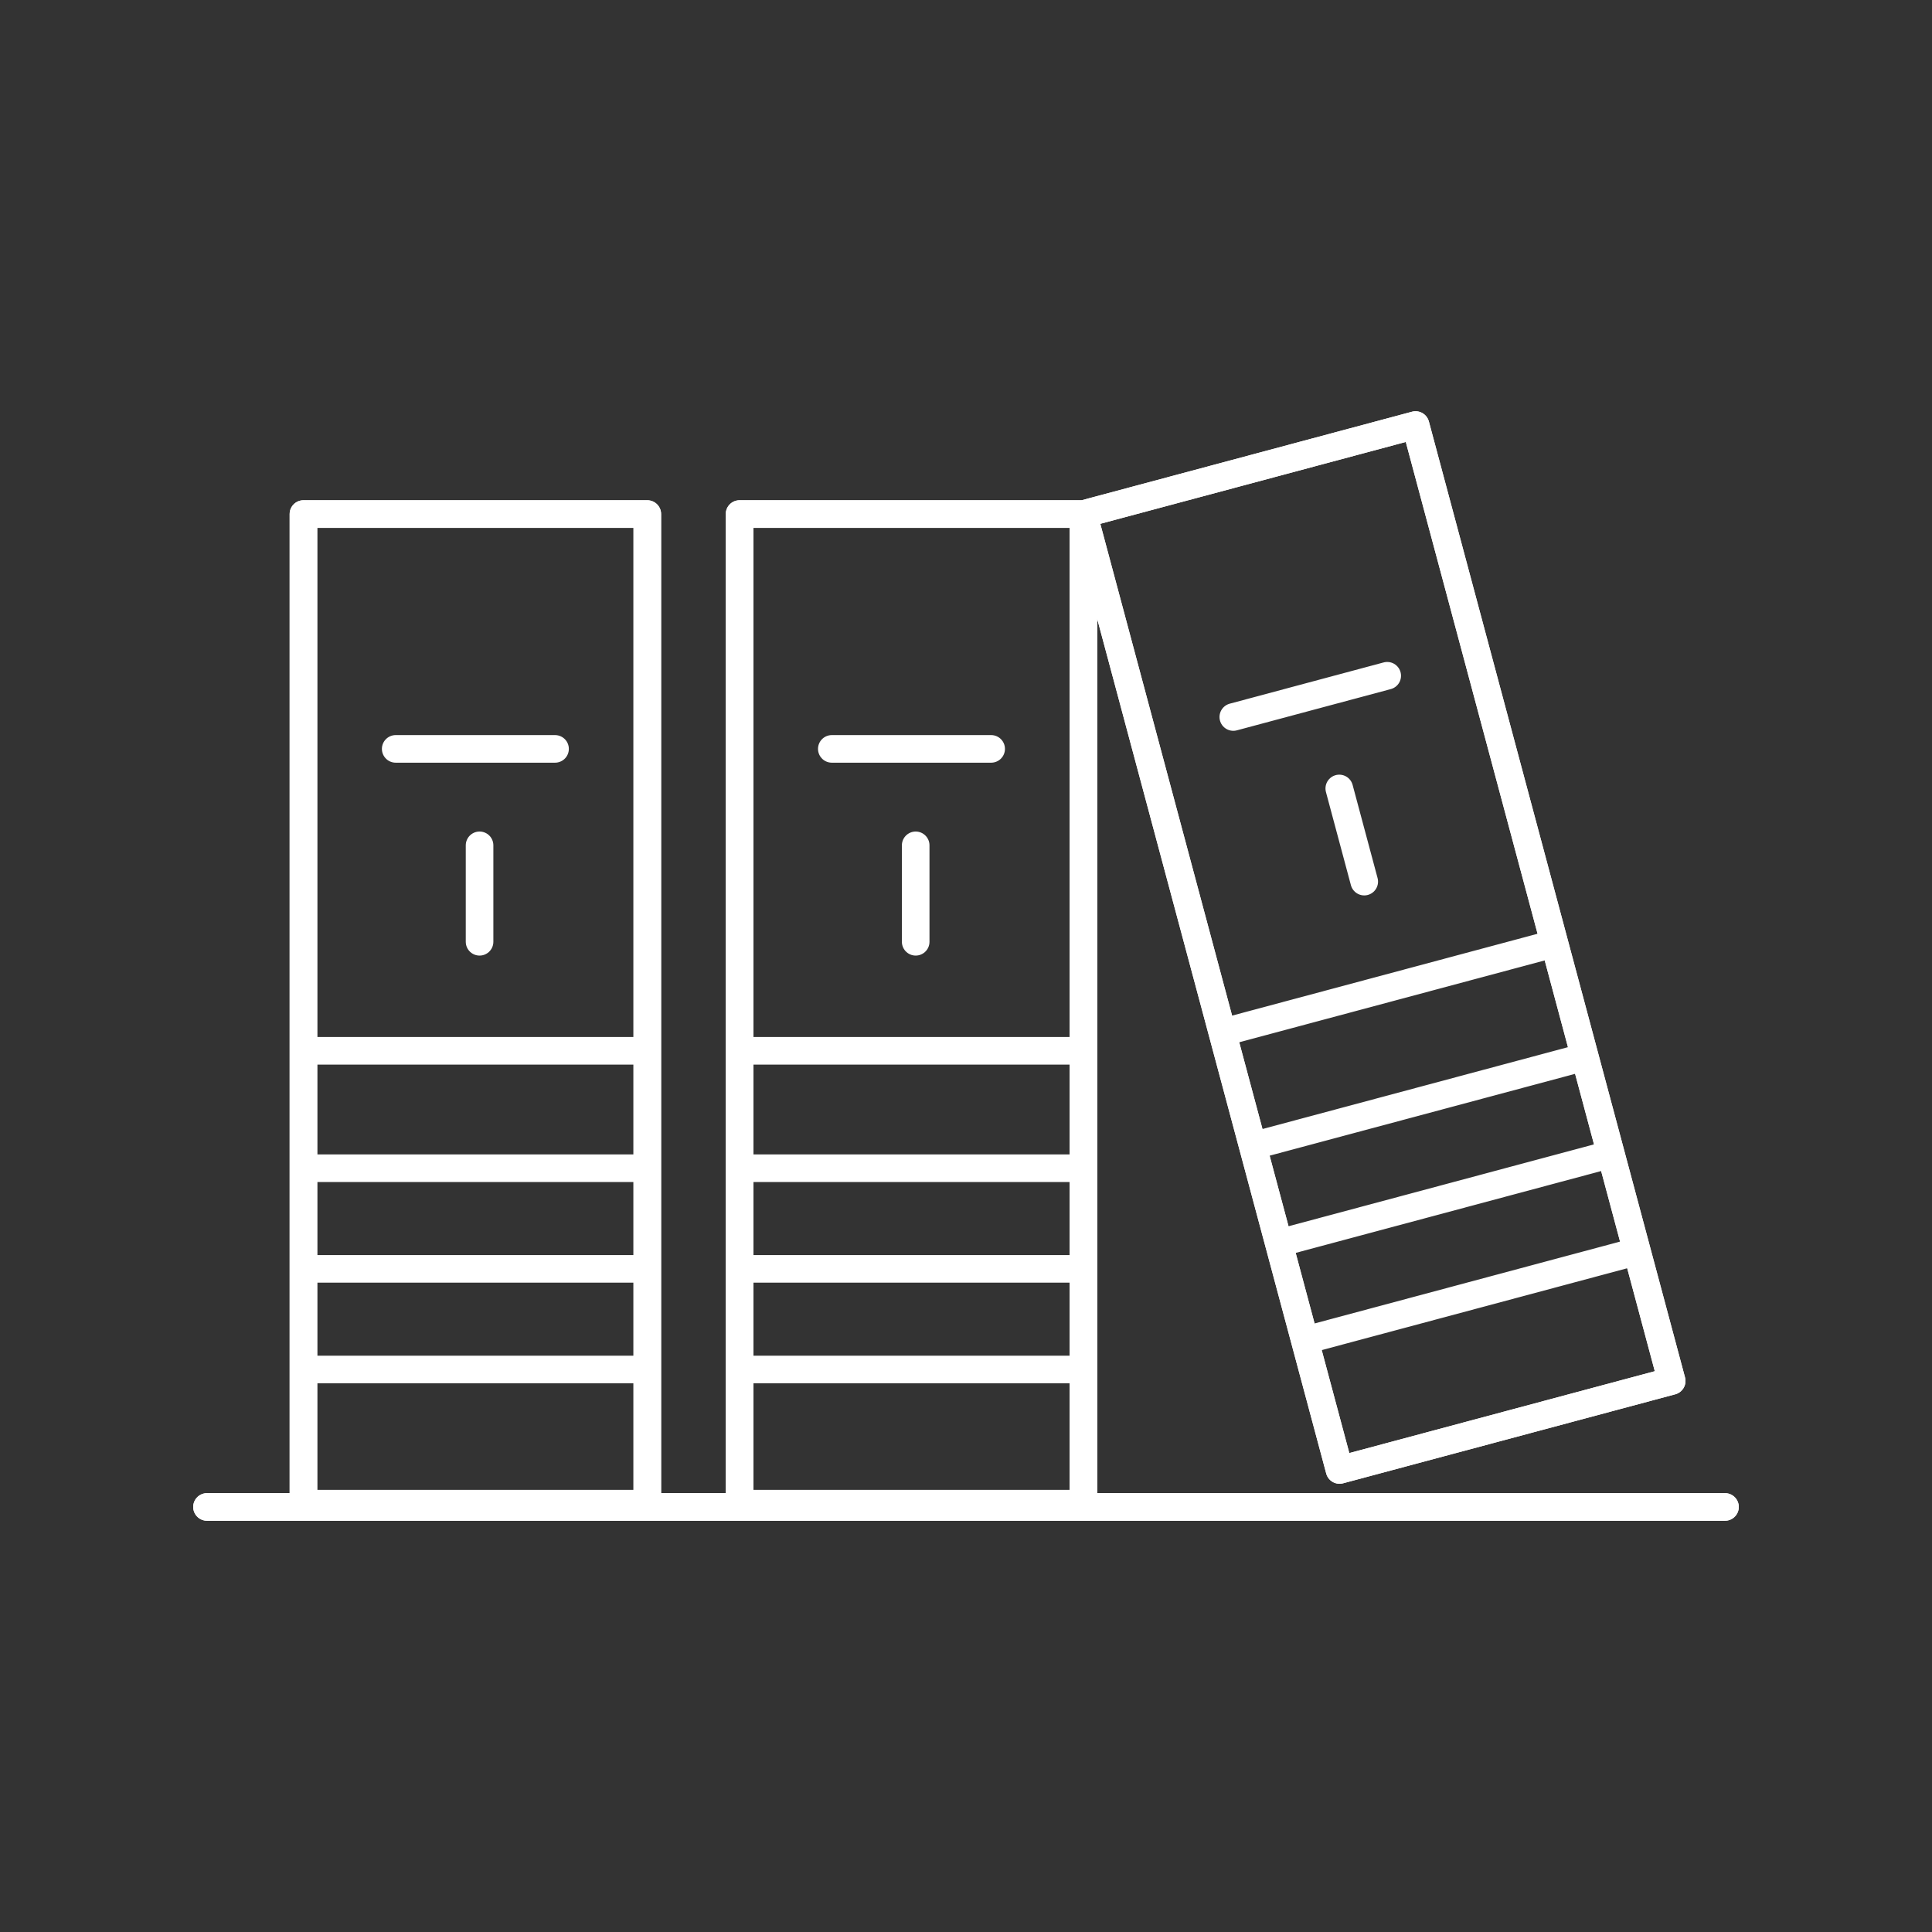
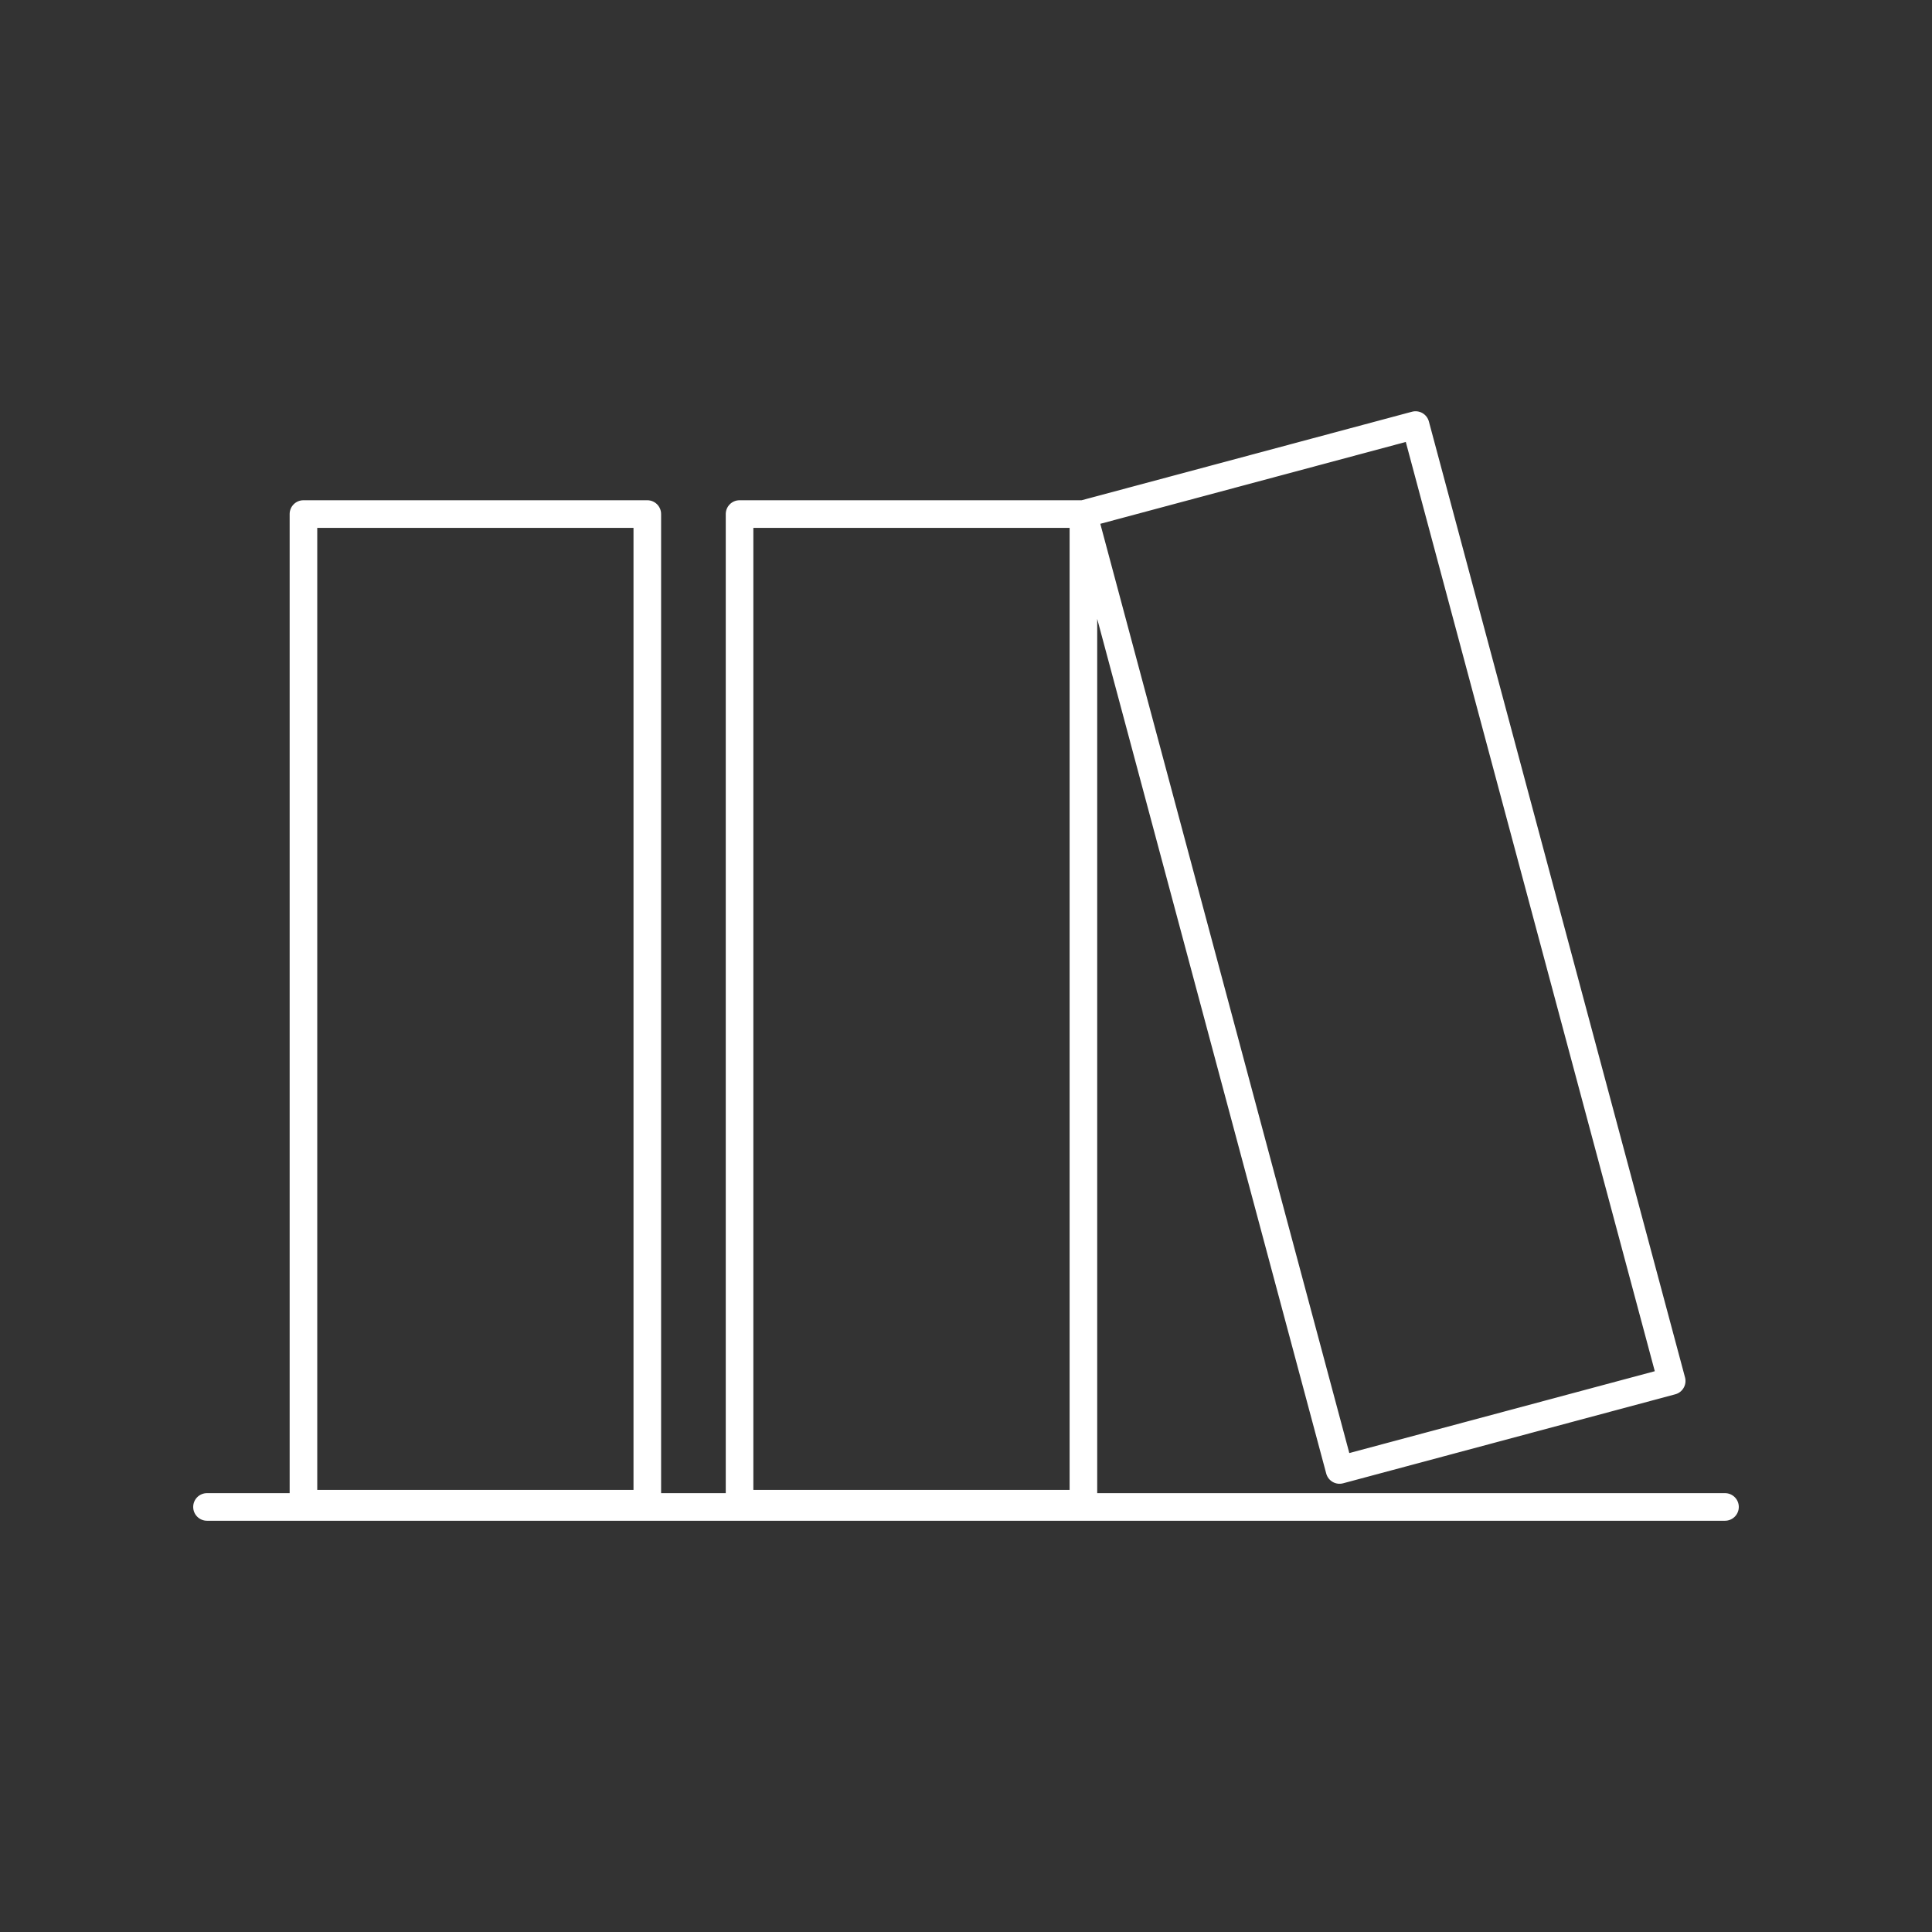
<svg xmlns="http://www.w3.org/2000/svg" width="140" height="140" viewBox="0 0 140 140" fill="none">
  <rect x="0" y="0" width="140" height="140" fill="#333333" stroke="none" />
-   <path d="M28.674 54.267H40.221M46.906 108.963V37.25H21.989V108.963M46.906 108.963H21.989M46.906 108.963V76.145H21.989V108.963M46.906 108.963V84.653H21.989V108.963M46.906 108.963V91.946H21.989V108.963M46.906 108.963V99.239H21.989V108.963M34.751 61.256V68.245M60.276 54.267H71.823M78.508 37.25H53.591V108.963M78.508 37.25V108.963M78.508 37.25L102.576 30.801L121.137 100.07M78.508 37.25L97.069 106.519M78.508 108.963H53.591M78.508 108.963V76.145H53.591V108.963M78.508 108.963V84.653H53.591V108.963M78.508 108.963V91.946H53.591V108.963M78.508 108.963V99.239H53.591V108.963M66.354 61.256V68.245M89.37 51.957L100.523 48.968M121.137 100.07L97.069 106.519M121.137 100.07L112.643 68.371L88.575 74.82L97.069 106.519M121.137 100.07L114.845 76.589L90.777 83.038L97.069 106.519M121.137 100.07L116.733 83.634L92.665 90.083L97.069 106.519M121.137 100.07L118.62 90.678L94.552 97.127L97.069 106.519M97.049 57.135L98.858 63.885M15 109.199H125" stroke="white" stroke-width="2" stroke-linecap="round" stroke-linejoin="round" />
-   <path d="M21.989 37.25V36.25C21.437 36.25 20.989 36.698 20.989 37.25H21.989ZM46.906 37.25H47.906C47.906 36.698 47.458 36.25 46.906 36.25V37.25ZM46.906 108.963V109.963C47.458 109.963 47.906 109.515 47.906 108.963H46.906ZM21.989 108.963H20.989C20.989 109.515 21.437 109.963 21.989 109.963V108.963ZM53.591 37.25V36.25C53.039 36.25 52.591 36.698 52.591 37.25H53.591ZM78.508 108.963V109.963C79.061 109.963 79.508 109.515 79.508 108.963H78.508ZM53.591 108.963H52.591C52.591 109.515 53.039 109.963 53.591 109.963V108.963ZM102.576 30.801L103.542 30.542C103.474 30.286 103.306 30.068 103.076 29.935C102.847 29.802 102.574 29.767 102.318 29.835L102.576 30.801ZM121.137 100.07L121.396 101.036C121.929 100.893 122.246 100.345 122.103 99.811L121.137 100.07ZM97.069 106.519L96.103 106.778C96.246 107.312 96.794 107.628 97.328 107.485L97.069 106.519ZM15 108.199C14.448 108.199 14 108.647 14 109.199C14 109.751 14.448 110.199 15 110.199V108.199ZM125 110.199C125.552 110.199 126 109.751 126 109.199C126 108.647 125.552 108.199 125 108.199V110.199ZM21.989 38.25H46.906V36.25H21.989V38.25ZM45.906 37.25V108.963H47.906V37.25H45.906ZM46.906 107.963H21.989V109.963H46.906V107.963ZM22.989 108.963V37.25H20.989V108.963H22.989ZM45.906 76.145V108.963H47.906V76.145H45.906ZM22.989 108.963V76.145H20.989V108.963H22.989ZM45.906 84.653V108.963H47.906V84.653H45.906ZM22.989 108.963V84.653H20.989V108.963H22.989ZM45.906 91.946V108.963H47.906V91.946H45.906ZM22.989 108.963V91.946H20.989V108.963H22.989ZM45.906 99.239V108.963H47.906V99.239H45.906ZM22.989 108.963V99.239H20.989V108.963H22.989ZM53.591 38.25H78.508V36.25H53.591V38.25ZM77.508 37.25V108.963H79.508V37.25H77.508ZM78.508 107.963H53.591V109.963H78.508V107.963ZM54.591 108.963V37.25H52.591V108.963H54.591ZM77.508 76.145V108.963H79.508V76.145H77.508ZM54.591 108.963V76.145H52.591V108.963H54.591ZM77.508 84.653V108.963H79.508V84.653H77.508ZM54.591 108.963V84.653H52.591V108.963H54.591ZM77.508 91.946V108.963H79.508V91.946H77.508ZM54.591 108.963V91.946H52.591V108.963H54.591ZM77.508 99.239V108.963H79.508V99.239H77.508ZM54.591 108.963V99.239H52.591V108.963H54.591ZM78.767 38.216L102.835 31.767L102.318 29.835L78.249 36.284L78.767 38.216ZM101.61 31.06L120.171 100.329L122.103 99.811L103.542 30.542L101.61 31.06ZM120.878 99.104L96.81 105.553L97.328 107.485L121.396 101.036L120.878 99.104ZM98.035 106.261L79.474 36.991L77.542 37.509L96.103 106.778L98.035 106.261ZM111.677 68.63L120.171 100.329L122.103 99.811L113.609 68.112L111.677 68.63ZM98.035 106.261L89.541 74.561L87.609 75.079L96.103 106.778L98.035 106.261ZM113.879 76.848L120.171 100.329L122.103 99.811L115.811 76.33L113.879 76.848ZM98.035 106.261L91.743 82.779L89.811 83.297L96.103 106.778L98.035 106.261ZM115.767 83.892L120.171 100.329L122.103 99.811L117.699 83.375L115.767 83.892ZM98.035 106.261L93.631 89.824L91.699 90.341L96.103 106.778L98.035 106.261ZM117.654 90.937L120.171 100.329L122.103 99.811L119.586 90.419L117.654 90.937ZM98.035 106.261L95.518 96.868L93.586 97.386L96.103 106.778L98.035 106.261ZM15 110.199H125V108.199H15V110.199Z" fill="white" />
+   <path d="M21.989 37.25V36.25C21.437 36.25 20.989 36.698 20.989 37.25H21.989ZM46.906 37.25H47.906C47.906 36.698 47.458 36.25 46.906 36.25V37.25ZM46.906 108.963V109.963C47.458 109.963 47.906 109.515 47.906 108.963H46.906ZM21.989 108.963H20.989C20.989 109.515 21.437 109.963 21.989 109.963V108.963ZM53.591 37.25V36.25C53.039 36.25 52.591 36.698 52.591 37.25H53.591ZM78.508 108.963V109.963C79.061 109.963 79.508 109.515 79.508 108.963H78.508ZM53.591 108.963H52.591C52.591 109.515 53.039 109.963 53.591 109.963V108.963ZM102.576 30.801L103.542 30.542C103.474 30.286 103.306 30.068 103.076 29.935C102.847 29.802 102.574 29.767 102.318 29.835L102.576 30.801ZM121.137 100.07L121.396 101.036C121.929 100.893 122.246 100.345 122.103 99.811L121.137 100.07ZM97.069 106.519L96.103 106.778C96.246 107.312 96.794 107.628 97.328 107.485L97.069 106.519ZM15 108.199C14.448 108.199 14 108.647 14 109.199C14 109.751 14.448 110.199 15 110.199V108.199ZM125 110.199C125.552 110.199 126 109.751 126 109.199C126 108.647 125.552 108.199 125 108.199V110.199ZM21.989 38.25H46.906V36.25H21.989V38.25ZM45.906 37.25V108.963H47.906V37.25H45.906ZM46.906 107.963H21.989V109.963H46.906V107.963M22.989 108.963V37.25H20.989V108.963H22.989ZM45.906 76.145V108.963H47.906V76.145H45.906ZM22.989 108.963V76.145H20.989V108.963H22.989ZM45.906 84.653V108.963H47.906V84.653H45.906ZM22.989 108.963V84.653H20.989V108.963H22.989ZM45.906 91.946V108.963H47.906V91.946H45.906ZM22.989 108.963V91.946H20.989V108.963H22.989ZM45.906 99.239V108.963H47.906V99.239H45.906ZM22.989 108.963V99.239H20.989V108.963H22.989ZM53.591 38.25H78.508V36.25H53.591V38.25ZM77.508 37.25V108.963H79.508V37.25H77.508ZM78.508 107.963H53.591V109.963H78.508V107.963ZM54.591 108.963V37.25H52.591V108.963H54.591ZM77.508 76.145V108.963H79.508V76.145H77.508ZM54.591 108.963V76.145H52.591V108.963H54.591ZM77.508 84.653V108.963H79.508V84.653H77.508ZM54.591 108.963V84.653H52.591V108.963H54.591ZM77.508 91.946V108.963H79.508V91.946H77.508ZM54.591 108.963V91.946H52.591V108.963H54.591ZM77.508 99.239V108.963H79.508V99.239H77.508ZM54.591 108.963V99.239H52.591V108.963H54.591ZM78.767 38.216L102.835 31.767L102.318 29.835L78.249 36.284L78.767 38.216ZM101.61 31.06L120.171 100.329L122.103 99.811L103.542 30.542L101.61 31.06ZM120.878 99.104L96.81 105.553L97.328 107.485L121.396 101.036L120.878 99.104ZM98.035 106.261L79.474 36.991L77.542 37.509L96.103 106.778L98.035 106.261ZM111.677 68.63L120.171 100.329L122.103 99.811L113.609 68.112L111.677 68.63ZM98.035 106.261L89.541 74.561L87.609 75.079L96.103 106.778L98.035 106.261ZM113.879 76.848L120.171 100.329L122.103 99.811L115.811 76.33L113.879 76.848ZM98.035 106.261L91.743 82.779L89.811 83.297L96.103 106.778L98.035 106.261ZM115.767 83.892L120.171 100.329L122.103 99.811L117.699 83.375L115.767 83.892ZM98.035 106.261L93.631 89.824L91.699 90.341L96.103 106.778L98.035 106.261ZM117.654 90.937L120.171 100.329L122.103 99.811L119.586 90.419L117.654 90.937ZM98.035 106.261L95.518 96.868L93.586 97.386L96.103 106.778L98.035 106.261ZM15 110.199H125V108.199H15V110.199Z" fill="white" />
</svg>